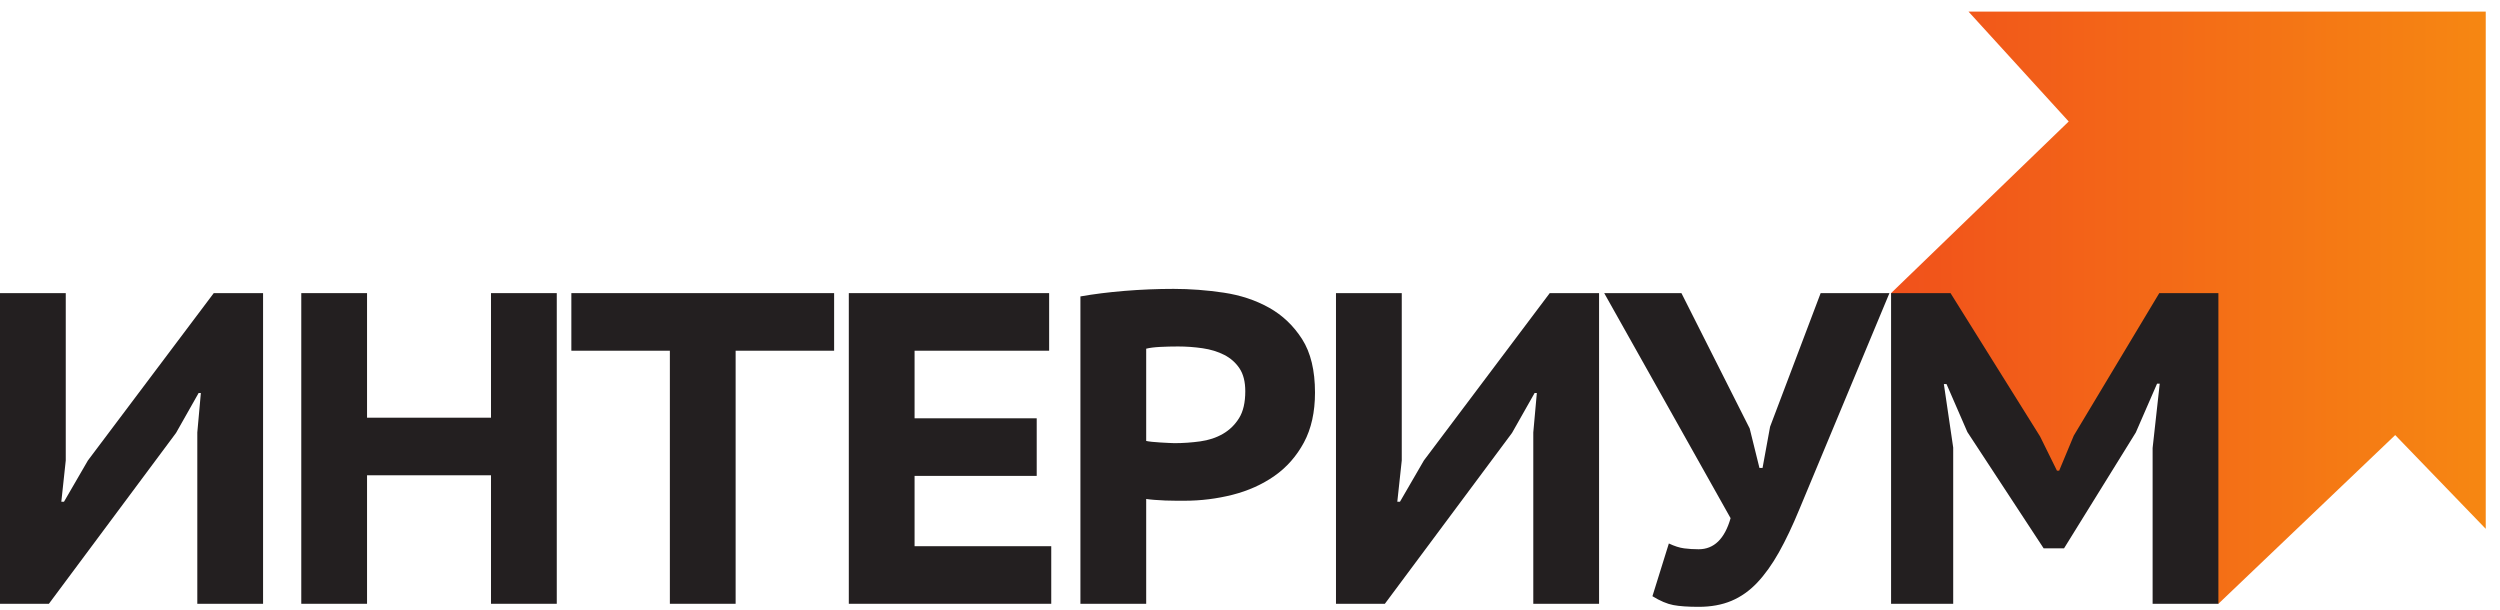
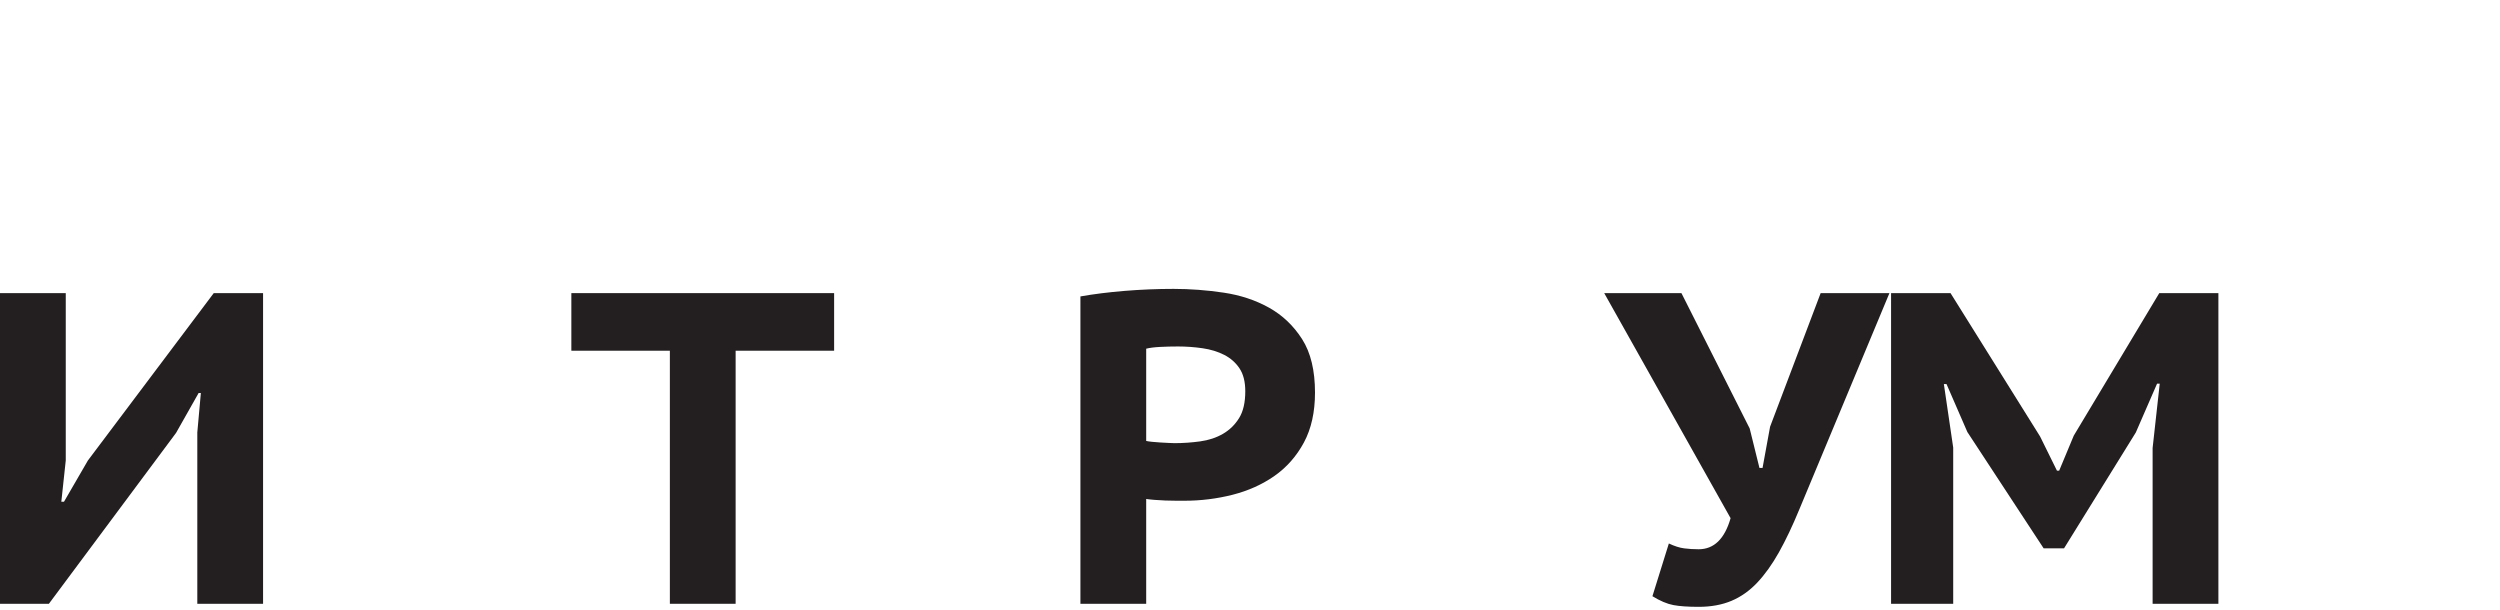
<svg xmlns="http://www.w3.org/2000/svg" width="168" height="41" viewBox="0 0 168 41" fill="none">
-   <path d="M132.282 0.778L139.017 8.164L127.08 19.698L138.148 34.451L145.317 22.068H147.272L147.055 38.361L149.076 40.574L160.958 29.237L167.042 35.537V0.778L132.282 0.778Z" fill="url(#paint0_linear_48_69)" />
  <path d="M13.259 29.062L13.498 26.408H13.349L11.83 29.092L3.285 40.574H0V19.698H4.419V30.943L4.121 33.717H4.3L5.908 30.943L14.364 19.698H17.678V40.574H13.259V29.062Z" fill="#231F20" />
-   <path d="M32.995 31.939H24.665V40.574H20.246V19.698H24.665V28.069H32.995V19.698H37.415V40.574H32.995V31.939Z" fill="#231F20" />
  <path d="M56.053 23.568H49.434V40.574H45.015V23.568H38.395V19.698H56.053V23.568Z" fill="#231F20" />
-   <path d="M57.04 19.698H70.502V23.568H61.459V28.11H69.667V31.98H61.459V36.705H70.644V40.574H57.04V19.698Z" fill="#231F20" />
  <path d="M79.164 23.283C78.748 23.283 78.347 23.293 77.96 23.313C77.574 23.332 77.261 23.372 77.024 23.432V29.631C77.103 29.651 77.232 29.671 77.41 29.69C77.588 29.71 77.777 29.725 77.975 29.735C78.173 29.745 78.356 29.755 78.525 29.765C78.694 29.775 78.827 29.78 78.926 29.78C79.501 29.78 80.076 29.74 80.651 29.661C81.226 29.581 81.736 29.413 82.182 29.154C82.628 28.896 82.99 28.543 83.267 28.096C83.545 27.649 83.683 27.048 83.683 26.293C83.683 25.657 83.555 25.146 83.297 24.758C83.039 24.371 82.697 24.068 82.271 23.849C81.845 23.631 81.359 23.482 80.814 23.402C80.269 23.323 79.719 23.283 79.164 23.283ZM72.604 19.92C73.498 19.761 74.491 19.637 75.584 19.547C76.676 19.458 77.769 19.413 78.862 19.413C79.974 19.413 81.097 19.498 82.229 19.666C83.362 19.835 84.38 20.173 85.284 20.679C86.188 21.185 86.927 21.89 87.504 22.794C88.08 23.697 88.368 24.893 88.368 26.382C88.368 27.693 88.12 28.81 87.624 29.733C87.127 30.656 86.467 31.406 85.644 31.982C84.82 32.558 83.882 32.98 82.83 33.248C81.778 33.515 80.696 33.65 79.584 33.65H79.078C78.84 33.65 78.587 33.645 78.319 33.635C78.051 33.625 77.797 33.609 77.56 33.59C77.321 33.57 77.143 33.55 77.024 33.53V40.574H72.604V19.92Z" fill="#231F20" />
-   <path d="M103.037 29.062L103.276 26.408H103.127L101.608 29.092L93.063 40.574H89.778V19.698H94.198V30.943L93.899 33.717H94.078L95.686 30.943L104.142 19.698H107.457V40.574H103.037V29.062Z" fill="#231F20" />
  <path d="M117.579 28.794L118.235 31.447H118.443L118.95 28.674L122.347 19.7H126.969L120.919 34.22C120.461 35.333 120.003 36.297 119.546 37.112C119.088 37.927 118.601 38.608 118.084 39.155C117.567 39.701 116.99 40.109 116.353 40.377C115.717 40.645 114.981 40.779 114.146 40.779C113.43 40.779 112.862 40.74 112.445 40.66C112.027 40.581 111.56 40.383 111.043 40.065L112.147 36.522C112.525 36.701 112.868 36.81 113.176 36.85C113.485 36.89 113.808 36.91 114.147 36.91C115.181 36.91 115.897 36.214 116.296 34.822L107.804 19.7H112.993L117.579 28.794Z" fill="#231F20" />
  <path d="M144.656 30.106L145.134 25.781H144.955L143.527 29.062L138.704 36.847H137.332L132.207 29.032L130.807 25.811H130.628L131.255 30.076V40.574H127.08V19.698H131.076L137.095 29.333L138.227 31.629H138.376L139.358 29.273L145.103 19.698H149.076V40.574H144.656V30.106Z" fill="#231F20" />
  <defs>
    <linearGradient id="paint0_linear_48_69" x1="127.08" y1="20.676" x2="167.042" y2="20.676" gradientUnits="userSpaceOnUse">
      <stop stop-color="#F1511B" />
      <stop offset="1" stop-color="#F68712" />
    </linearGradient>
  </defs>
</svg>